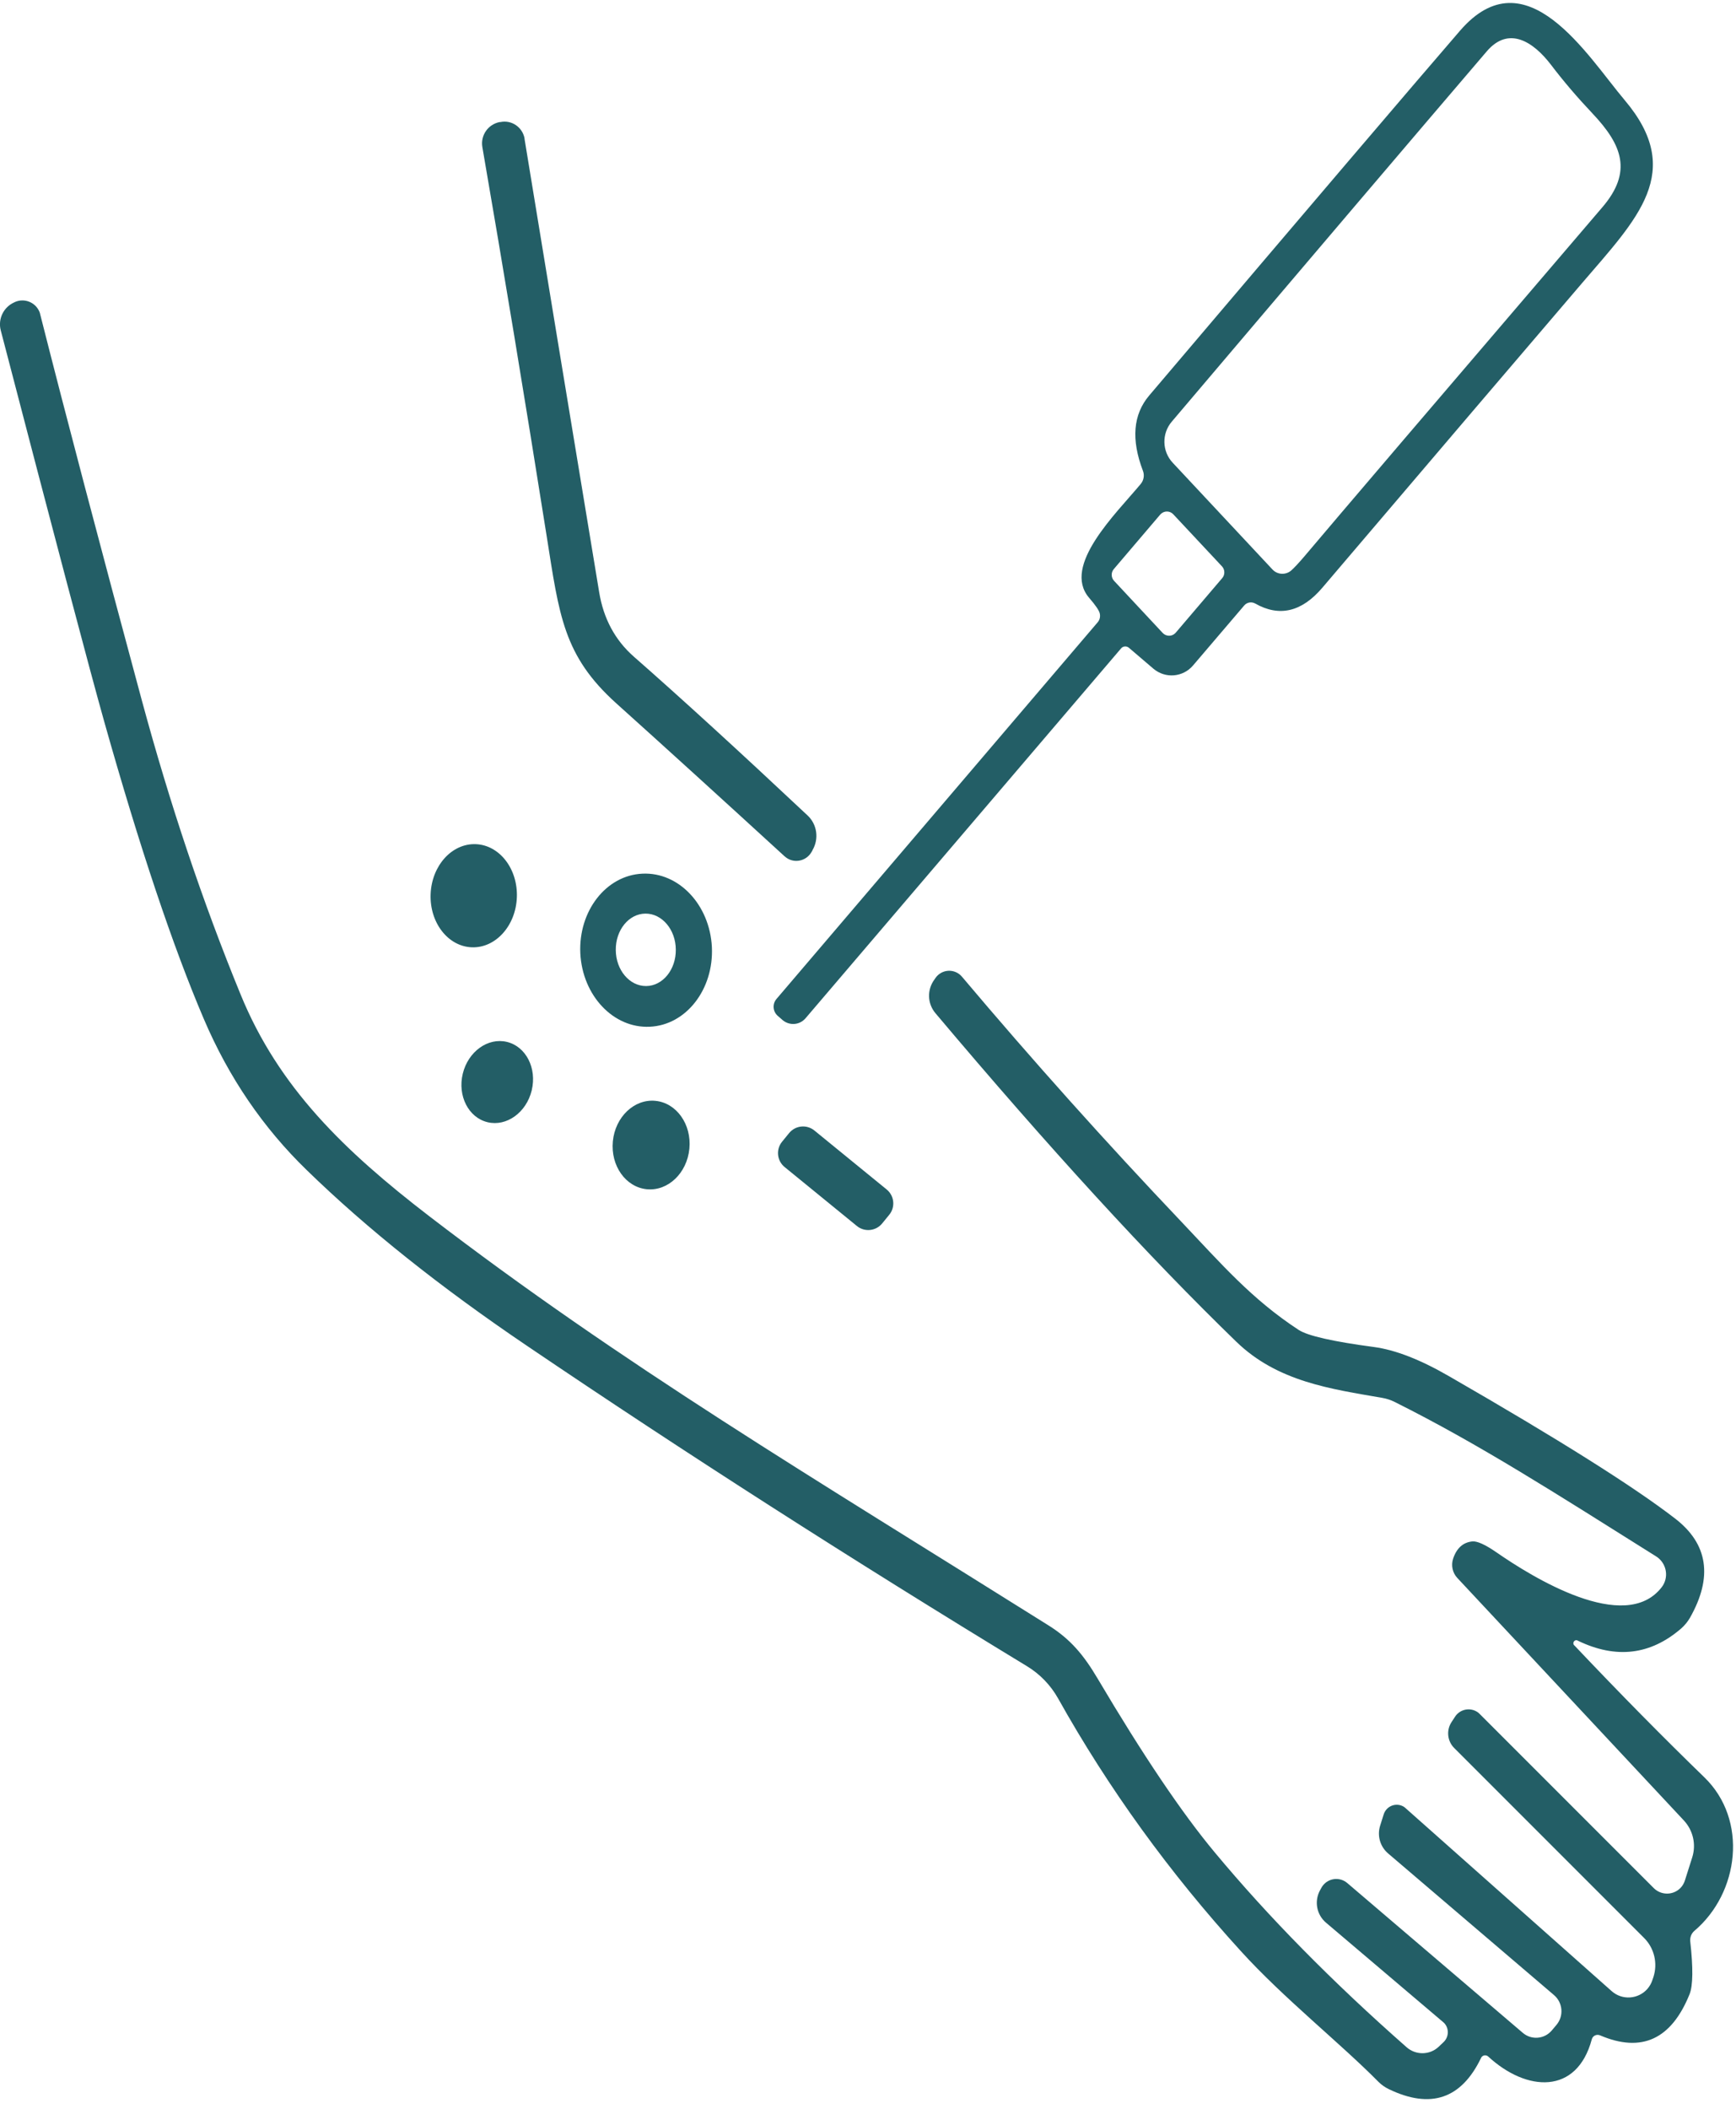
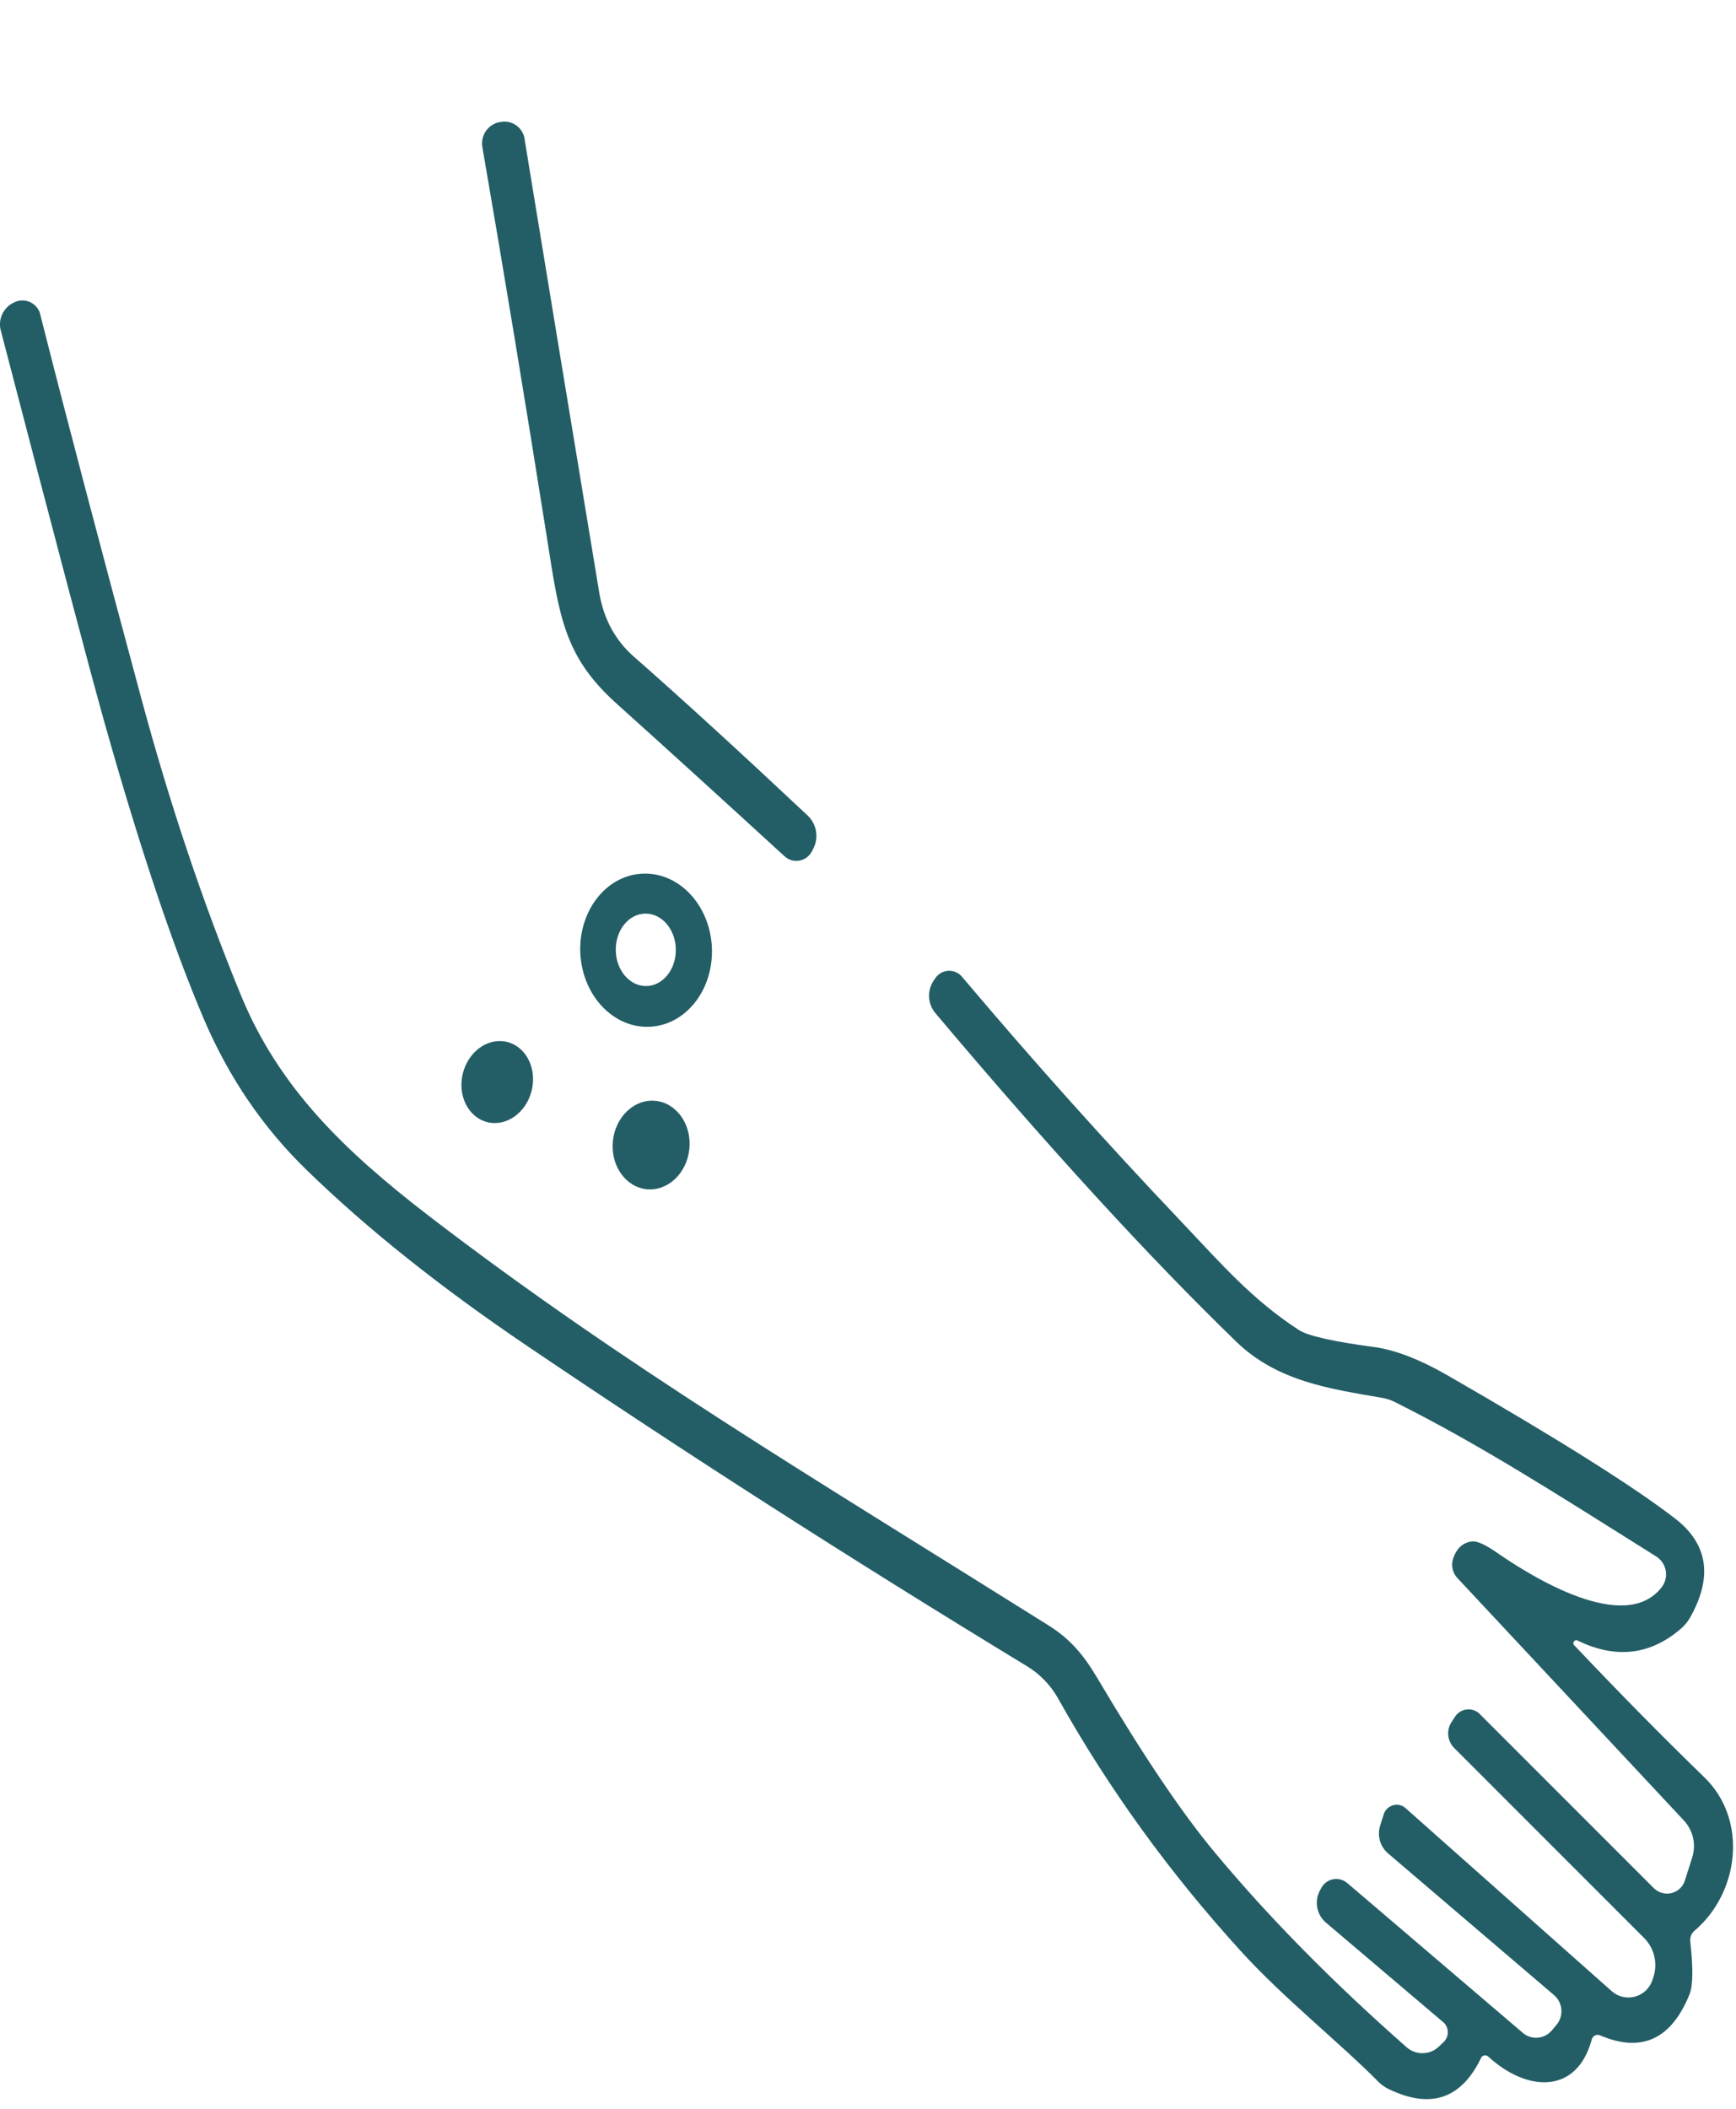
<svg xmlns="http://www.w3.org/2000/svg" width="140" height="170" viewBox="0 0 140 170" fill="none">
  <g clip-path="url(#clip0_8607_1932)">
-     <path d="M90.41 52.27L64.96 82.09C64.49 82.64 63.67 82.7 63.12 82.24L62.73 81.9C62.32 81.55 62.27 80.94 62.62 80.53L88.51 50.18C88.69 49.98 88.75 49.71 88.69 49.45C88.64 49.22 88.36 48.8 87.83 48.19C85.62 45.61 89.99 41.42 91.99 39.02C92.24 38.72 92.31 38.31 92.17 37.95C91.21 35.43 91.38 33.41 92.68 31.88C105.71 16.53 114.07 6.73 117.74 2.48C123.08 -3.71 128.02 4.52 131.02 8.07C135.91 13.85 132.06 17.6 127.57 22.84C122.78 28.44 115.8 36.62 106.64 47.38C104.98 49.33 103.17 49.76 101.22 48.65C100.93 48.49 100.56 48.55 100.34 48.81L96.21 53.65C95.4 54.6 93.98 54.72 93.02 53.91L91.04 52.22C90.85 52.06 90.57 52.08 90.41 52.27ZM104.13 45.99C104.39 45.76 104.73 45.39 105.16 44.89C107.85 41.7 115.87 32.31 129.22 16.71C131.67 13.85 130.83 11.69 128.42 9.14C127.2 7.85 126.08 6.54 125.07 5.21C123.65 3.36 121.67 2.07 119.9 4.14C114.27 10.72 105.8 20.67 94.49 34C93.68 34.96 93.71 36.38 94.57 37.3L102.62 45.91C103.02 46.34 103.69 46.37 104.13 45.99ZM98.57 46.6C98.8 46.33 98.79 45.92 98.55 45.66L94.62 41.46C94.35 41.17 93.9 41.16 93.62 41.43C93.6 41.45 93.58 41.47 93.56 41.49L89.82 45.88C89.59 46.15 89.6 46.56 89.84 46.82L93.76 51.02C94.03 51.31 94.48 51.33 94.76 51.06C94.78 51.04 94.8 51.02 94.82 51L98.57 46.6Z" fill="#235E66" />
    <path d="M65.53 68.54L65.43 68.71C65.03 69.38 64.16 69.6 63.5 69.2C63.42 69.15 63.34 69.09 63.26 69.02C58.16 64.35 53.64 60.24 49.69 56.69C45.43 52.85 45.1 49.61 44.09 43.24C42.33 32.15 40.6 21.69 38.9 11.86C38.74 10.92 39.35 10.03 40.29 9.84H40.35C41.25 9.65 42.12 10.24 42.3 11.14C42.3 11.16 42.3 11.18 42.3 11.19C43.94 21.21 45.95 33.39 48.32 47.74C48.67 49.87 49.6 51.6 51.11 52.93C54.93 56.28 59.6 60.55 65.13 65.74C65.9 66.46 66.06 67.63 65.52 68.54H65.53Z" fill="#235E66" />
    <path d="M126.98 132.66C130.74 136.63 134.23 140.16 137.44 143.27C141 146.71 140.25 152.6 136.65 155.65C136.4 155.86 136.28 156.18 136.31 156.5C136.55 158.65 136.53 160.06 136.26 160.75C134.79 164.4 132.39 165.51 129.04 164.08C128.78 163.97 128.49 164.09 128.39 164.34C128.39 164.36 128.38 164.38 128.37 164.4C127.17 168.88 123.12 168.65 120.01 165.78C119.86 165.65 119.63 165.66 119.5 165.81C119.47 165.84 119.45 165.87 119.44 165.9C117.85 169.2 115.38 170.04 112.01 168.42C111.7 168.27 111.41 168.07 111.17 167.83C108.08 164.7 103.5 161.07 100.07 157.29C94.32 150.98 89.4 144.19 85.32 136.9C84.72 135.84 83.86 134.95 82.82 134.32C68.72 125.75 55.29 117.15 42.54 108.52C35.51 103.77 29.58 99.04 24.75 94.34C21.22 90.92 18.45 86.86 16.44 82.15C13.95 76.32 11.27 68.33 8.41 58.19C7.22 53.96 4.44 43.44 0.06 26.63C-0.18 25.71 0.29 24.75 1.16 24.37L1.22 24.34C1.97 24.02 2.84 24.36 3.17 25.11C3.2 25.18 3.23 25.25 3.24 25.33C5.32 33.54 8.05 43.91 11.43 56.43C13.7 64.82 16.35 72.73 19.4 80.16C22.47 87.68 27.79 92.79 34.56 98C50.22 110.02 65.4 119.01 84.54 131.02C86.32 132.13 87.39 133.41 88.52 135.32C92.16 141.47 95.31 146.15 97.98 149.35C102.3 154.54 107.45 159.77 113.44 165.04C114.18 165.69 115.3 165.68 116.02 165L116.4 164.64C116.85 164.23 116.88 163.53 116.47 163.09C116.44 163.06 116.41 163.03 116.37 163L106.93 154.99C106.18 154.35 105.98 153.28 106.44 152.41L106.54 152.23C106.88 151.55 107.7 151.28 108.38 151.62C108.48 151.67 108.57 151.73 108.65 151.8L122.81 163.88C123.5 164.47 124.54 164.39 125.14 163.69L125.51 163.25C126.13 162.53 126.04 161.44 125.32 160.83L111.94 149.41C111.3 148.86 111.05 147.99 111.3 147.18L111.59 146.26C111.78 145.68 112.39 145.36 112.97 145.54C113.12 145.59 113.25 145.66 113.36 145.77L129.98 160.52C130.82 161.26 132.1 161.18 132.85 160.34C133.02 160.14 133.16 159.91 133.24 159.67L133.34 159.38C133.7 158.27 133.41 157.05 132.59 156.23L117.27 140.91C116.72 140.36 116.63 139.49 117.05 138.84L117.35 138.38C117.74 137.79 118.54 137.62 119.14 138.01C119.21 138.06 119.28 138.11 119.34 138.18L133.37 152.21C133.96 152.8 134.92 152.8 135.51 152.21C135.68 152.04 135.81 151.82 135.88 151.59L136.47 149.73C136.8 148.69 136.54 147.55 135.79 146.75L117.52 127.2C117.13 126.78 117.01 126.18 117.19 125.64C117.48 124.79 118 124.33 118.75 124.26C119.14 124.23 119.78 124.52 120.68 125.14C123.52 127.11 131.04 131.8 134.01 127.95C134.58 127.21 134.44 126.14 133.69 125.56C133.65 125.53 133.6 125.5 133.56 125.47C125.37 120.33 119.32 116.44 112.48 113.02C112.16 112.86 111.82 112.75 111.48 112.69C107.33 111.97 103.03 111.39 99.7 108.16C92.69 101.37 84.6 92.55 75.44 81.68C74.78 80.9 74.75 79.78 75.36 78.96L75.47 78.8C75.92 78.2 76.76 78.08 77.36 78.53C77.44 78.59 77.51 78.66 77.58 78.74C83.26 85.47 89.17 92.07 95.3 98.52C98.47 101.86 100.91 104.71 104.73 107.21C105.47 107.69 107.5 108.15 110.81 108.59C112.52 108.82 114.54 109.6 116.87 110.95C125.68 116.02 131.75 119.84 135.08 122.41C137.75 124.46 138.15 127.14 136.28 130.43C136.09 130.75 135.86 131.03 135.59 131.27C133.11 133.42 130.33 133.75 127.26 132.27C127.15 132.19 127 132.22 126.93 132.33C126.85 132.44 126.88 132.59 126.98 132.66Z" fill="#235E66" />
-     <path d="M41.682 72.349C41.775 70.053 40.292 68.129 38.372 68.052C36.452 67.975 34.82 69.774 34.728 72.069C34.636 74.365 36.118 76.288 38.038 76.366C39.959 76.443 41.59 74.644 41.682 72.349Z" fill="#235E66" />
    <path d="M51.81 70.43C54.74 70.29 57.24 72.94 57.41 76.35C57.57 79.76 55.33 82.64 52.4 82.77C49.47 82.91 46.97 80.26 46.8 76.85C46.64 73.44 48.88 70.56 51.81 70.43ZM52.05 73.65C50.71 73.66 49.64 74.98 49.66 76.59C49.67 78.2 50.77 79.5 52.11 79.49C53.45 79.48 54.52 78.16 54.5 76.55C54.49 74.94 53.39 73.64 52.05 73.65Z" fill="#235E66" />
    <path d="M42.88 87.902C43.312 86.114 42.418 84.364 40.883 83.993C39.348 83.621 37.753 84.769 37.32 86.557C36.888 88.344 37.782 90.094 39.317 90.466C40.852 90.837 42.447 89.689 42.88 87.902Z" fill="#235E66" />
    <path d="M55.595 92.603C55.784 90.635 54.556 88.907 52.852 88.743C51.148 88.579 49.613 90.041 49.423 92.009C49.234 93.977 50.462 95.706 52.166 95.87C53.87 96.034 55.405 94.571 55.595 92.603Z" fill="#235E66" />
-     <path d="M63.638 91.343L63.069 92.041C62.563 92.661 62.655 93.575 63.276 94.081L69.104 98.834C69.724 99.34 70.638 99.247 71.144 98.626L71.713 97.929C72.219 97.308 72.126 96.395 71.505 95.889L65.678 91.136C65.057 90.63 64.144 90.723 63.638 91.343Z" fill="#235E66" />
  </g>
  <defs>
    <clipPath id="clip0_8607_1932">
      <rect width="139.76" height="168.98" fill="white" transform="translate(0 0.24)" />
    </clipPath>
  </defs>
</svg>